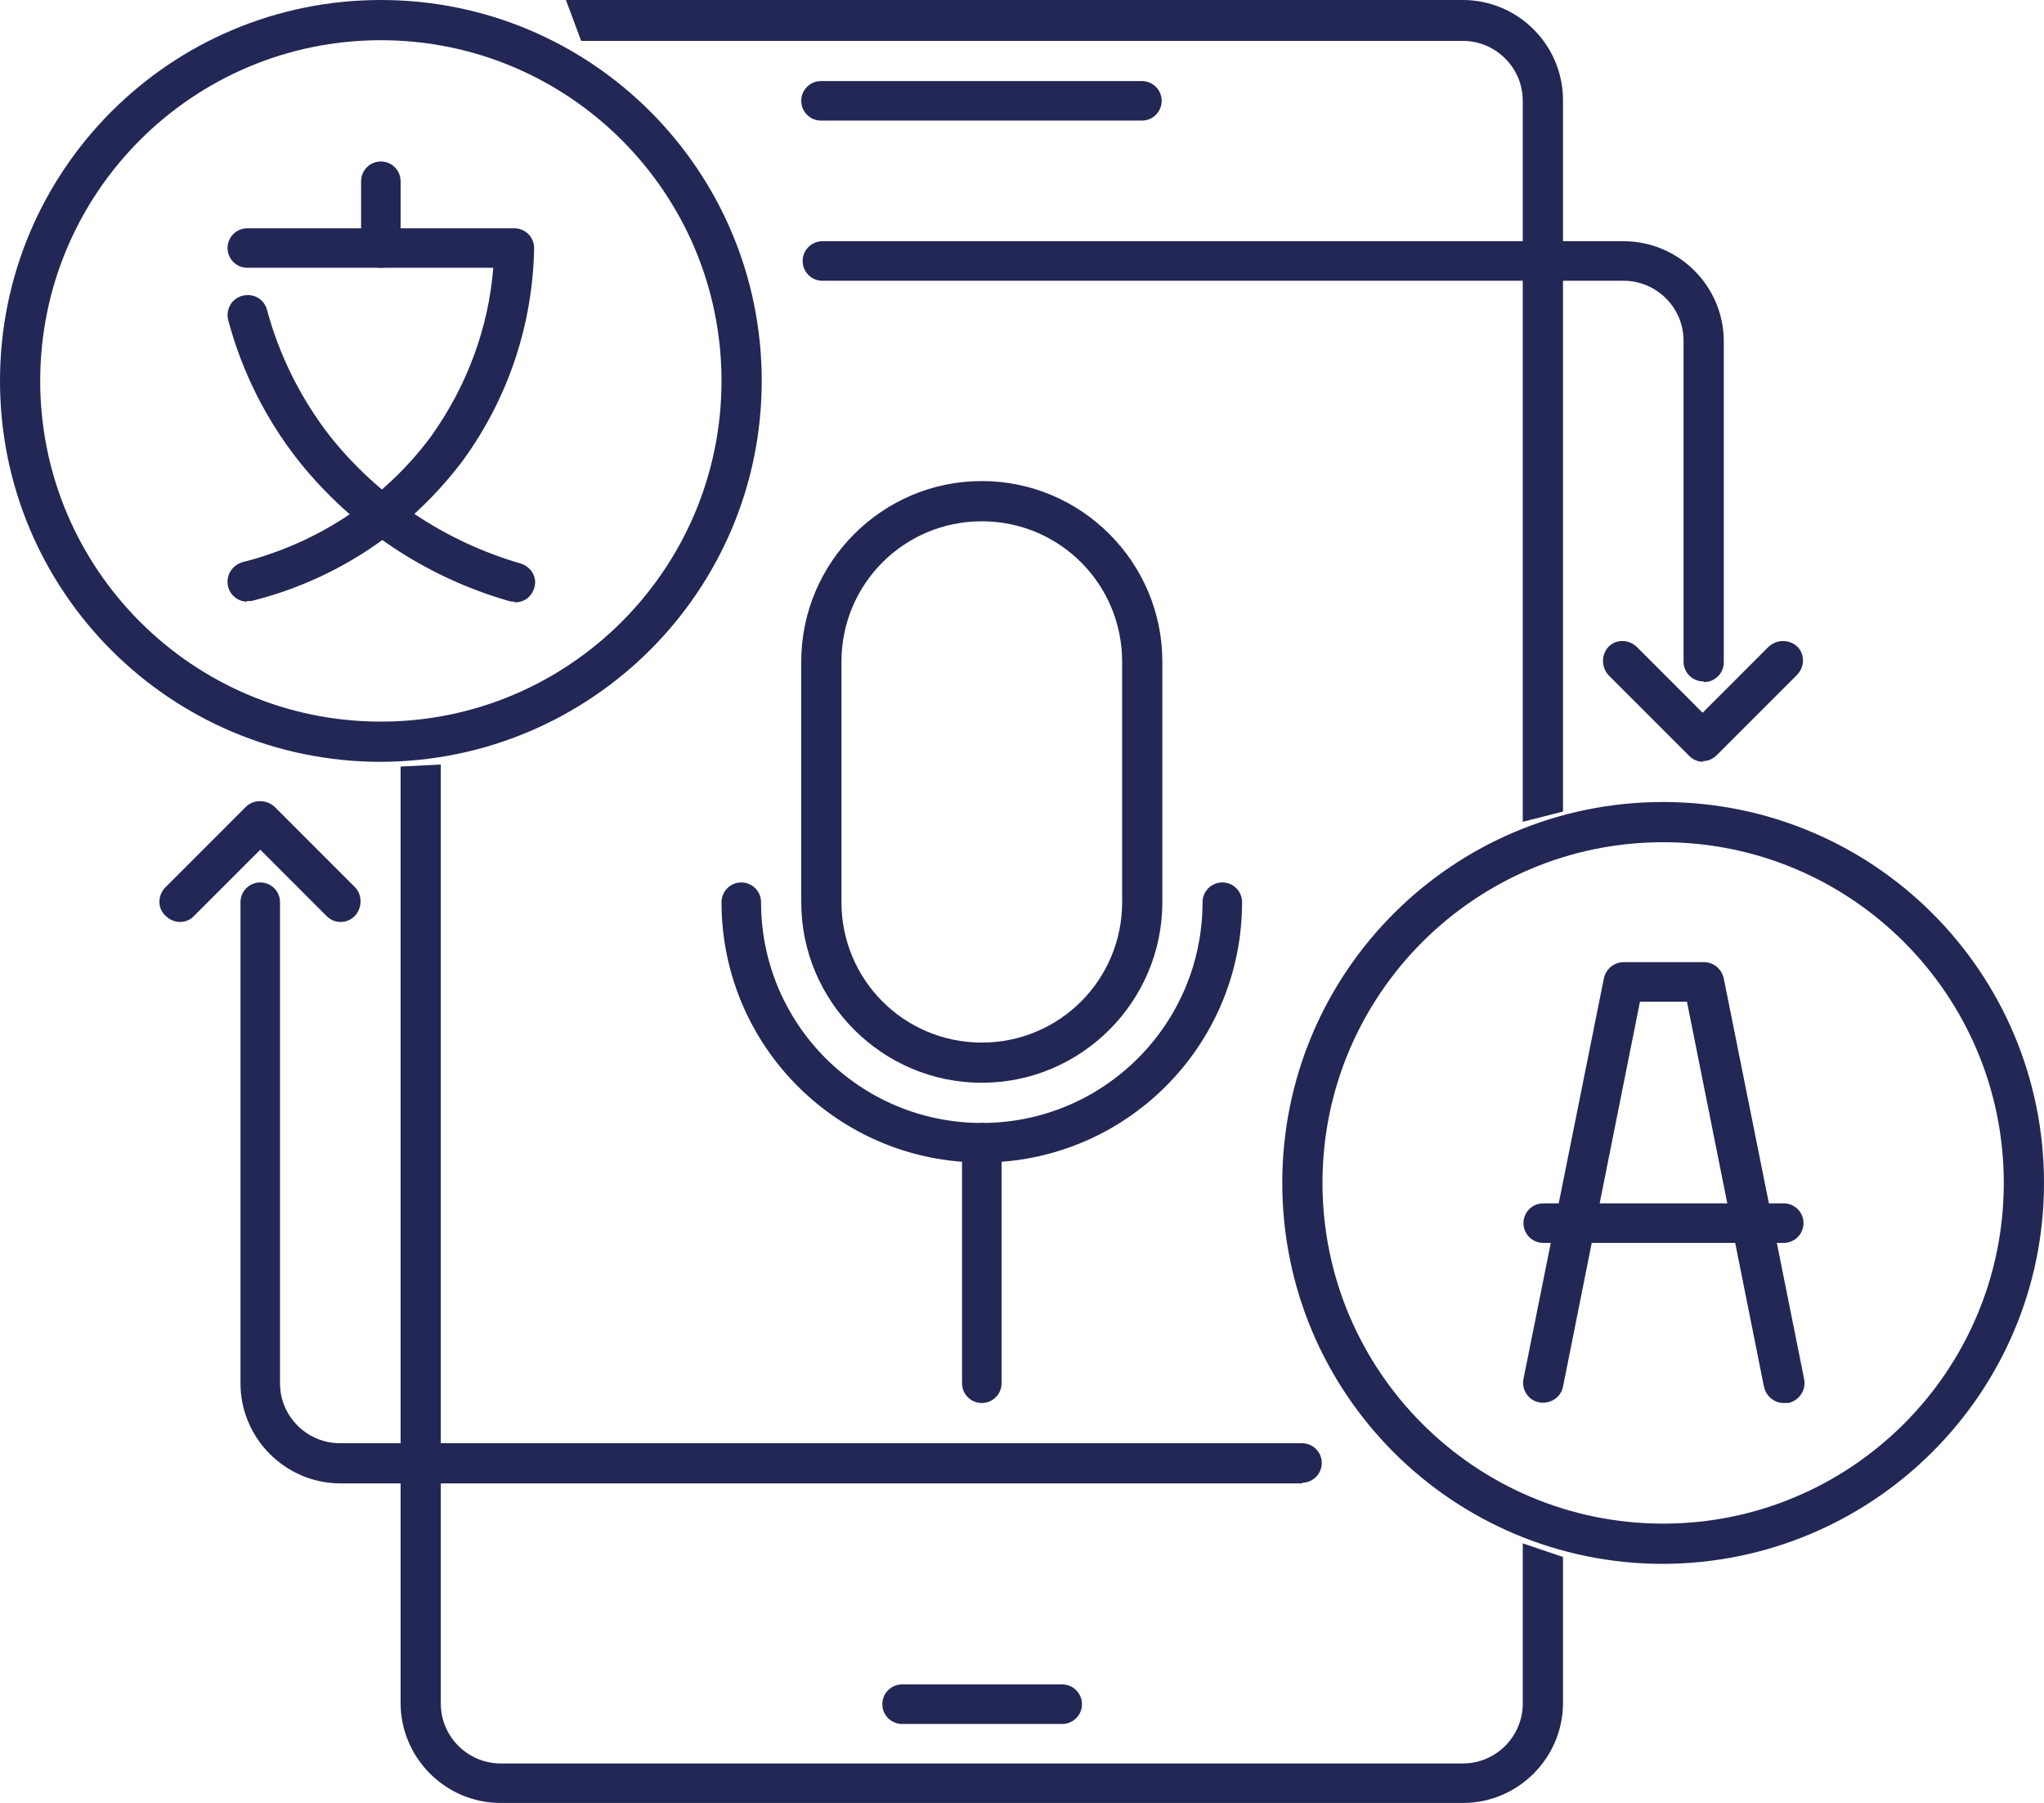
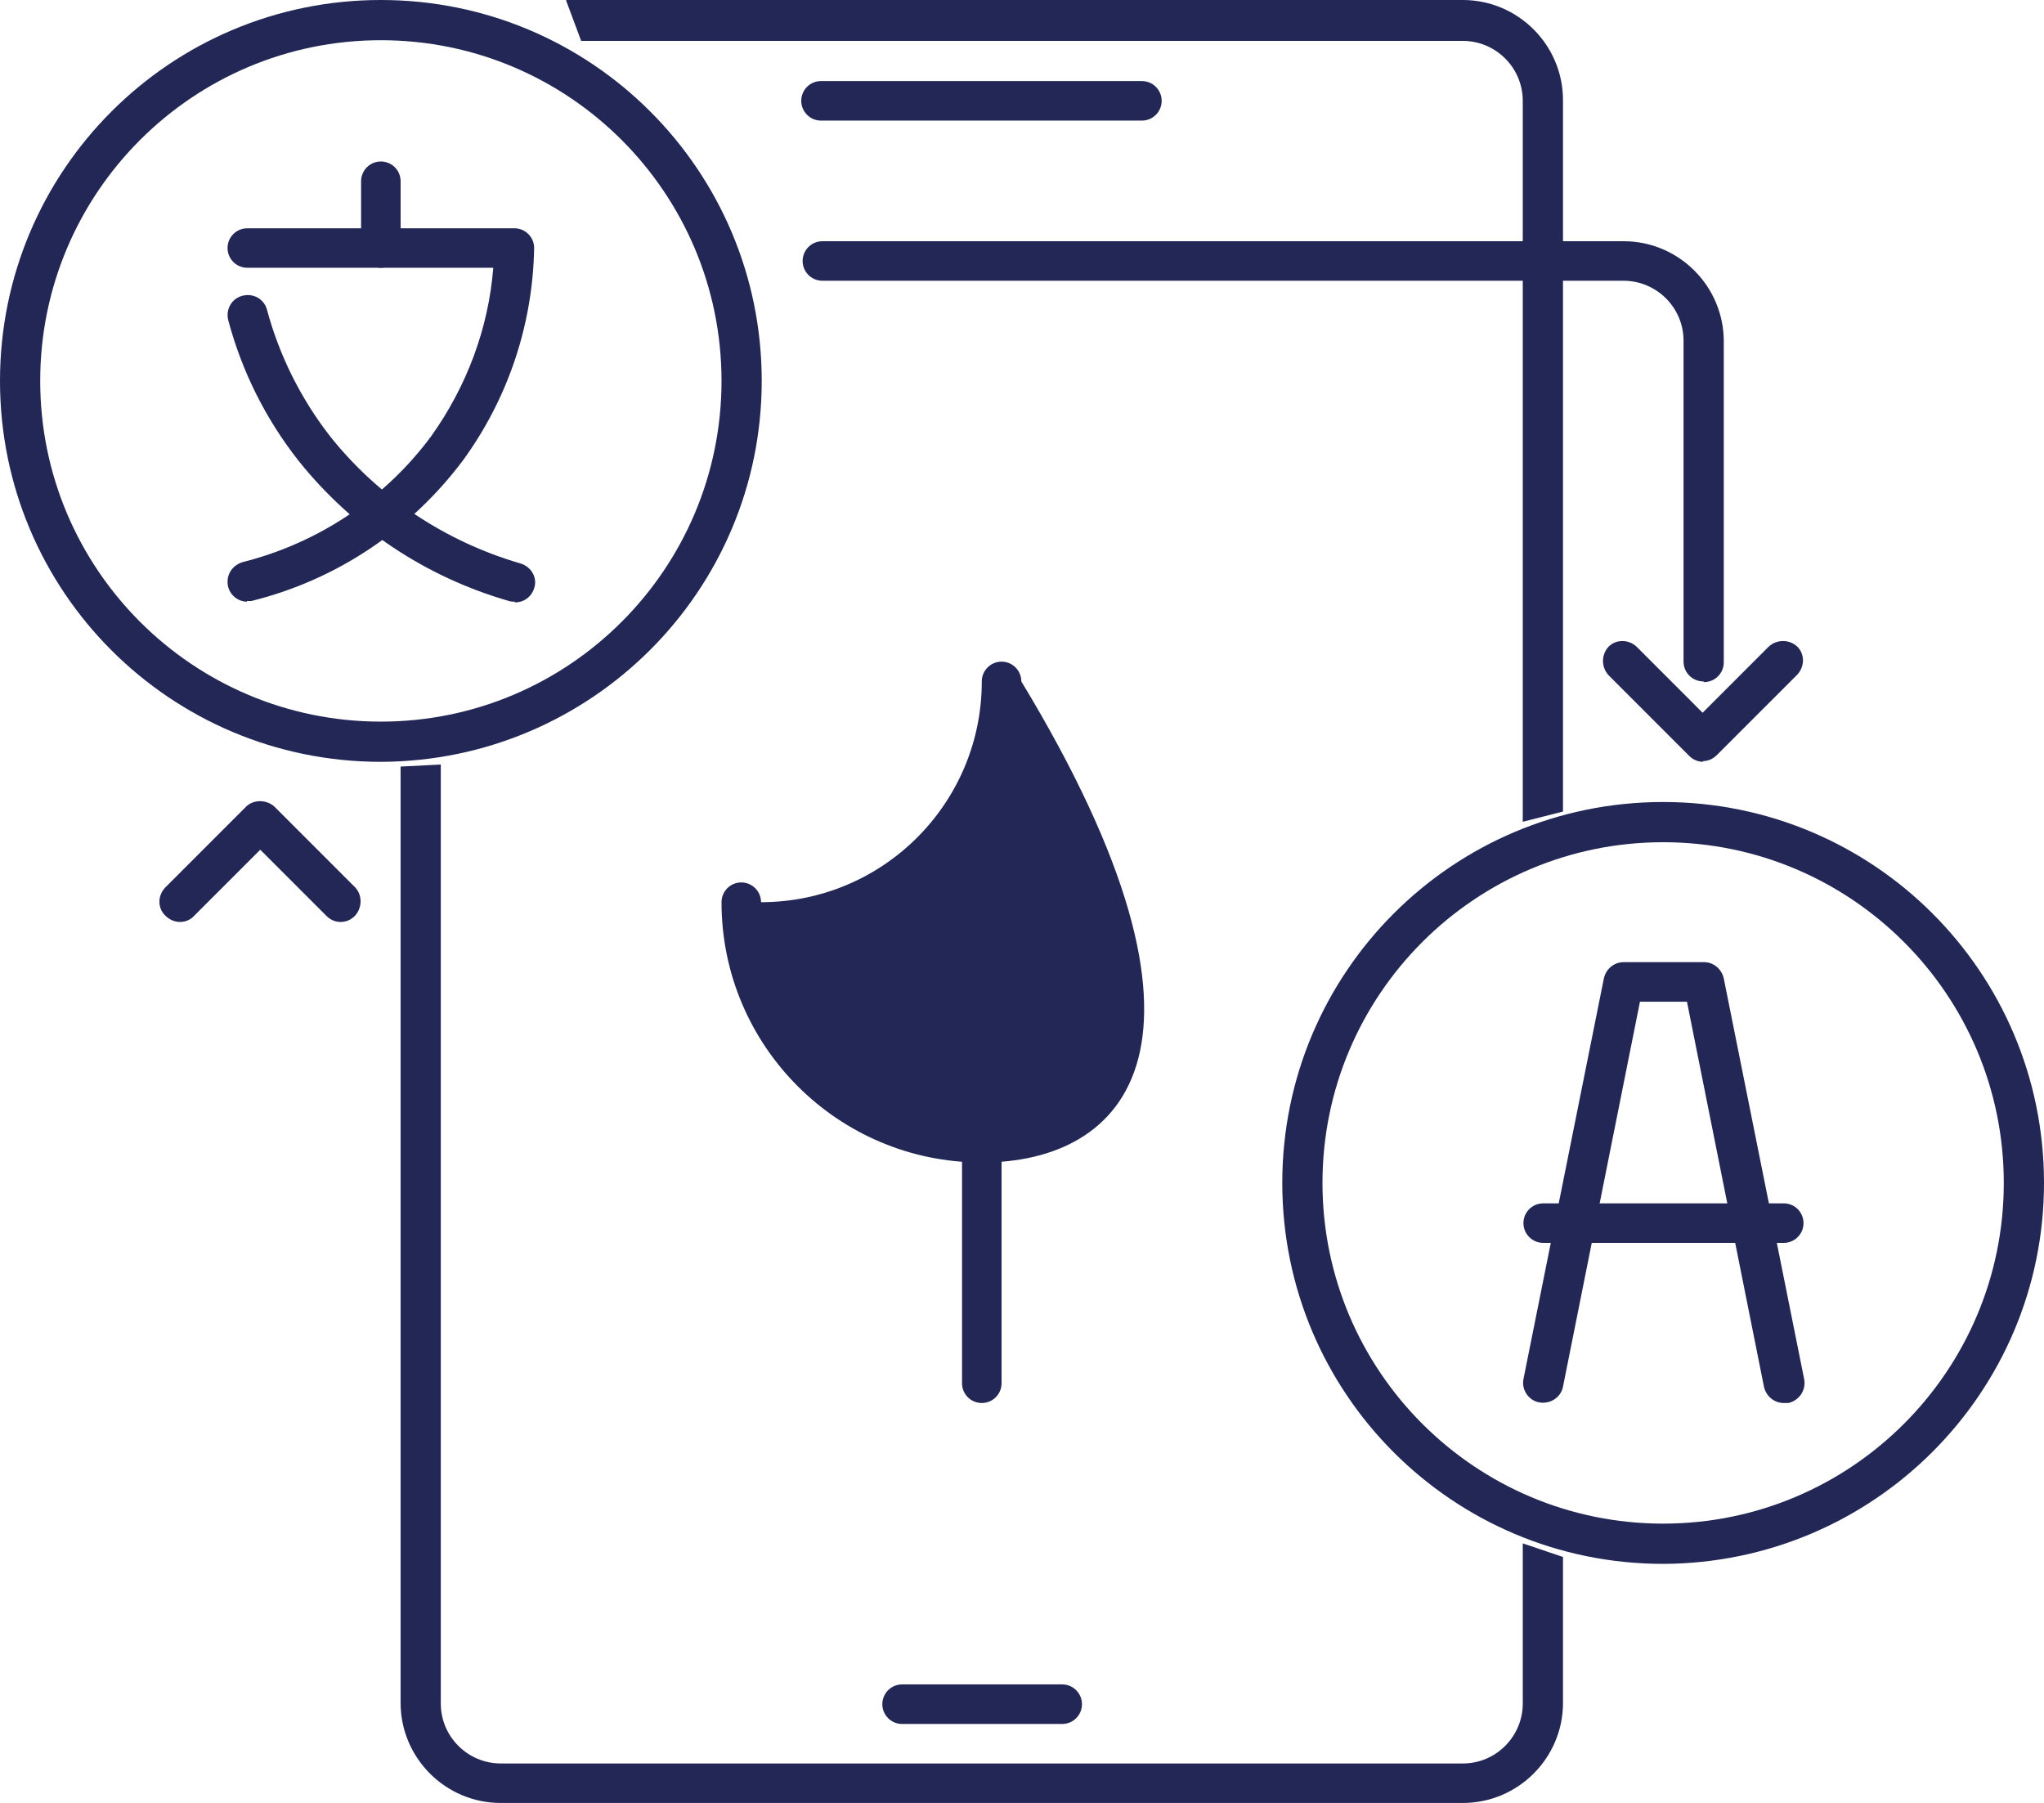
<svg xmlns="http://www.w3.org/2000/svg" version="1.1" id="Layer_1" x="0px" y="0px" width="66.5px" height="58.653px" viewBox="0 0 66.5 58.653" xml:space="preserve">
  <path fill="#222755" d="M14.341,24.893v30.524c0,1.086,0.887,1.95,1.951,1.95h31.299c1.088,0,1.951-0.887,1.951-1.95v-5.21 l1.309,0.443v4.744c0,1.795-1.463,3.258-3.26,3.258H16.292c-1.796,0-3.259-1.463-3.259-3.258V24.937l1.308-0.066V24.893z M18.42,0 h29.171c1.797,0,3.26,1.463,3.26,3.258V26.4l-1.309,0.333V3.281c0-1.087-0.887-1.951-1.951-1.951H18.908L18.42,0.022V0z" />
  <path fill="#222755" d="M37.152,3.923H26.71c-0.354,0-0.642-0.288-0.642-0.643s0.288-0.643,0.642-0.643h10.441 c0.354,0,0.643,0.288,0.643,0.643S37.506,3.923,37.152,3.923" />
  <path fill="#222755" d="M34.558,56.082h-5.209c-0.355,0-0.643-0.288-0.643-0.643s0.288-0.644,0.643-0.644h5.209 c0.355,0,0.643,0.289,0.643,0.644S34.914,56.082,34.558,56.082" />
-   <path fill="#222755" d="M31.942,35.223c-3.236,0-5.874-2.639-5.874-5.875v-7.825c0-3.236,2.638-5.874,5.874-5.874 c3.236,0,5.874,2.638,5.874,5.874v7.825C37.816,32.584,35.178,35.223,31.942,35.223 M31.942,16.958 c-2.527,0-4.566,2.039-4.566,4.566v7.825c0,2.527,2.039,4.567,4.566,4.567c2.527,0,4.566-2.04,4.566-4.567v-7.825 C36.508,18.997,34.469,16.958,31.942,16.958" />
-   <path fill="#222755" d="M31.942,37.817c-4.677,0-8.468-3.791-8.468-8.468c0-0.354,0.288-0.643,0.643-0.643s0.643,0.289,0.643,0.643 c0,3.968,3.214,7.182,7.182,7.182c3.967,0,7.182-3.214,7.182-7.182c0-0.354,0.287-0.643,0.643-0.643s0.643,0.289,0.643,0.643 C40.41,34.026,36.619,37.817,31.942,37.817" />
+   <path fill="#222755" d="M31.942,37.817c-4.677,0-8.468-3.791-8.468-8.468c0-0.354,0.288-0.643,0.643-0.643s0.643,0.289,0.643,0.643 c3.967,0,7.182-3.214,7.182-7.182c0-0.354,0.287-0.643,0.643-0.643s0.643,0.289,0.643,0.643 C40.41,34.026,36.619,37.817,31.942,37.817" />
  <path fill="#222755" d="M31.942,45.641c-0.355,0-0.643-0.287-0.643-0.643v-7.825c0-0.354,0.288-0.642,0.643-0.642 c0.355,0,0.643,0.287,0.643,0.642v7.825C32.585,45.354,32.297,45.641,31.942,45.641" />
  <path fill="#222755" d="M54.109,50.874c-6.85,0-12.391-5.543-12.391-12.393c0-6.849,5.541-12.391,12.391-12.391 S66.5,31.632,66.5,38.481C66.5,45.309,60.958,50.851,54.109,50.874 M54.109,27.398c-6.118,0-11.083,4.966-11.083,11.083 c0,6.118,4.965,11.084,11.083,11.084s11.083-4.966,11.083-11.084C65.192,32.364,60.227,27.398,54.109,27.398" />
  <path fill="#222755" d="M58.033,45.641c-0.311,0-0.576-0.222-0.644-0.531l-2.505-12.524h-1.529L50.851,45.11 c-0.068,0.354-0.422,0.576-0.777,0.51c-0.354-0.066-0.576-0.422-0.51-0.754l2.616-13.034c0.065-0.31,0.332-0.532,0.644-0.532h2.615 c0.311,0,0.576,0.223,0.643,0.532l2.615,13.034c0.067,0.354-0.154,0.688-0.51,0.775h-0.133H58.033z" />
  <path fill="#222755" d="M58.033,40.432h-7.825c-0.354,0-0.644-0.287-0.644-0.643s0.289-0.643,0.644-0.643h7.825 c0.354,0,0.643,0.287,0.643,0.643S58.387,40.432,58.033,40.432" />
  <path fill="#222755" d="M12.391,24.783C5.542,24.783,0,19.241,0,12.391C0,5.542,5.542,0,12.391,0c6.85,0,12.391,5.542,12.391,12.391 C24.782,19.219,19.241,24.761,12.391,24.783 M12.391,1.308c-6.118,0-11.083,4.965-11.083,11.083c0,6.119,4.965,11.084,11.083,11.084 c6.118,0,11.083-4.965,11.083-11.084C23.474,6.273,18.509,1.308,12.391,1.308" />
  <path fill="#222755" d="M8.046,19.573c-0.355,0-0.643-0.288-0.643-0.643c0-0.31,0.2-0.554,0.488-0.643 c2.46-0.62,4.633-2.061,6.14-4.101c1.153-1.618,1.862-3.502,2.017-5.475H8.046c-0.355,0-0.643-0.288-0.643-0.643 c0-0.354,0.288-0.642,0.643-0.642h8.689c0.355,0,0.643,0.288,0.643,0.642c-0.044,2.483-0.842,4.877-2.305,6.894 c-1.707,2.283-4.123,3.902-6.894,4.589H8.024L8.046,19.573z" />
  <path fill="#222755" d="M16.736,19.573c0,0-0.133,0-0.177-0.022c-2.705-0.776-5.099-2.372-6.85-4.567 c-1.064-1.352-1.84-2.904-2.283-4.566c-0.089-0.355,0.111-0.709,0.466-0.798c0.354-0.089,0.709,0.111,0.797,0.466 c0.399,1.485,1.109,2.904,2.063,4.123c1.574,1.972,3.746,3.413,6.185,4.122c0.354,0.111,0.554,0.466,0.443,0.799 c-0.089,0.288-0.333,0.465-0.621,0.465L16.736,19.573z" />
  <path fill="#222755" d="M12.391,8.711c-0.355,0-0.643-0.288-0.643-0.643V5.896c0-0.355,0.288-0.643,0.643-0.643 s0.643,0.288,0.643,0.643v2.172C13.034,8.424,12.746,8.711,12.391,8.711" />
  <path fill="#222755" d="M55.417,22.167c-0.355,0-0.644-0.288-0.644-0.643v-10.44c0-1.086-0.888-1.951-1.951-1.951H26.755 c-0.354,0-0.642-0.288-0.642-0.643c0-0.354,0.288-0.643,0.642-0.643h26.068c1.796,0,3.259,1.464,3.259,3.259v10.44 c0,0.355-0.287,0.643-0.643,0.643L55.417,22.167z" />
  <path fill="#222755" d="M55.417,24.782c-0.178,0-0.334-0.066-0.467-0.199l-2.615-2.616c-0.244-0.266-0.244-0.665,0-0.931 c0.244-0.244,0.643-0.244,0.909,0l2.149,2.15l2.15-2.15c0.266-0.244,0.666-0.244,0.932,0c0.244,0.244,0.244,0.642,0,0.909 l-2.616,2.615c-0.134,0.134-0.288,0.2-0.466,0.2L55.417,24.782z" />
-   <path fill="#222755" d="M42.382,48.256H11.083c-1.796,0-3.259-1.463-3.259-3.258V29.349c0-0.355,0.288-0.643,0.643-0.643 s0.643,0.288,0.643,0.643v15.649c0,1.086,0.886,1.951,1.95,1.951h31.3c0.355,0,0.643,0.287,0.643,0.643 c0,0.354-0.287,0.643-0.643,0.643L42.382,48.256z" />
  <path fill="#222755" d="M11.083,29.992c-0.177,0-0.333-0.067-0.466-0.2l-2.15-2.15l-2.15,2.15c-0.244,0.266-0.665,0.266-0.931,0 c-0.266-0.243-0.266-0.665,0-0.931l2.616-2.616c0.244-0.243,0.665-0.243,0.931,0l2.615,2.616c0.244,0.244,0.244,0.665,0,0.931 C11.415,29.925,11.26,29.992,11.083,29.992" />
</svg>